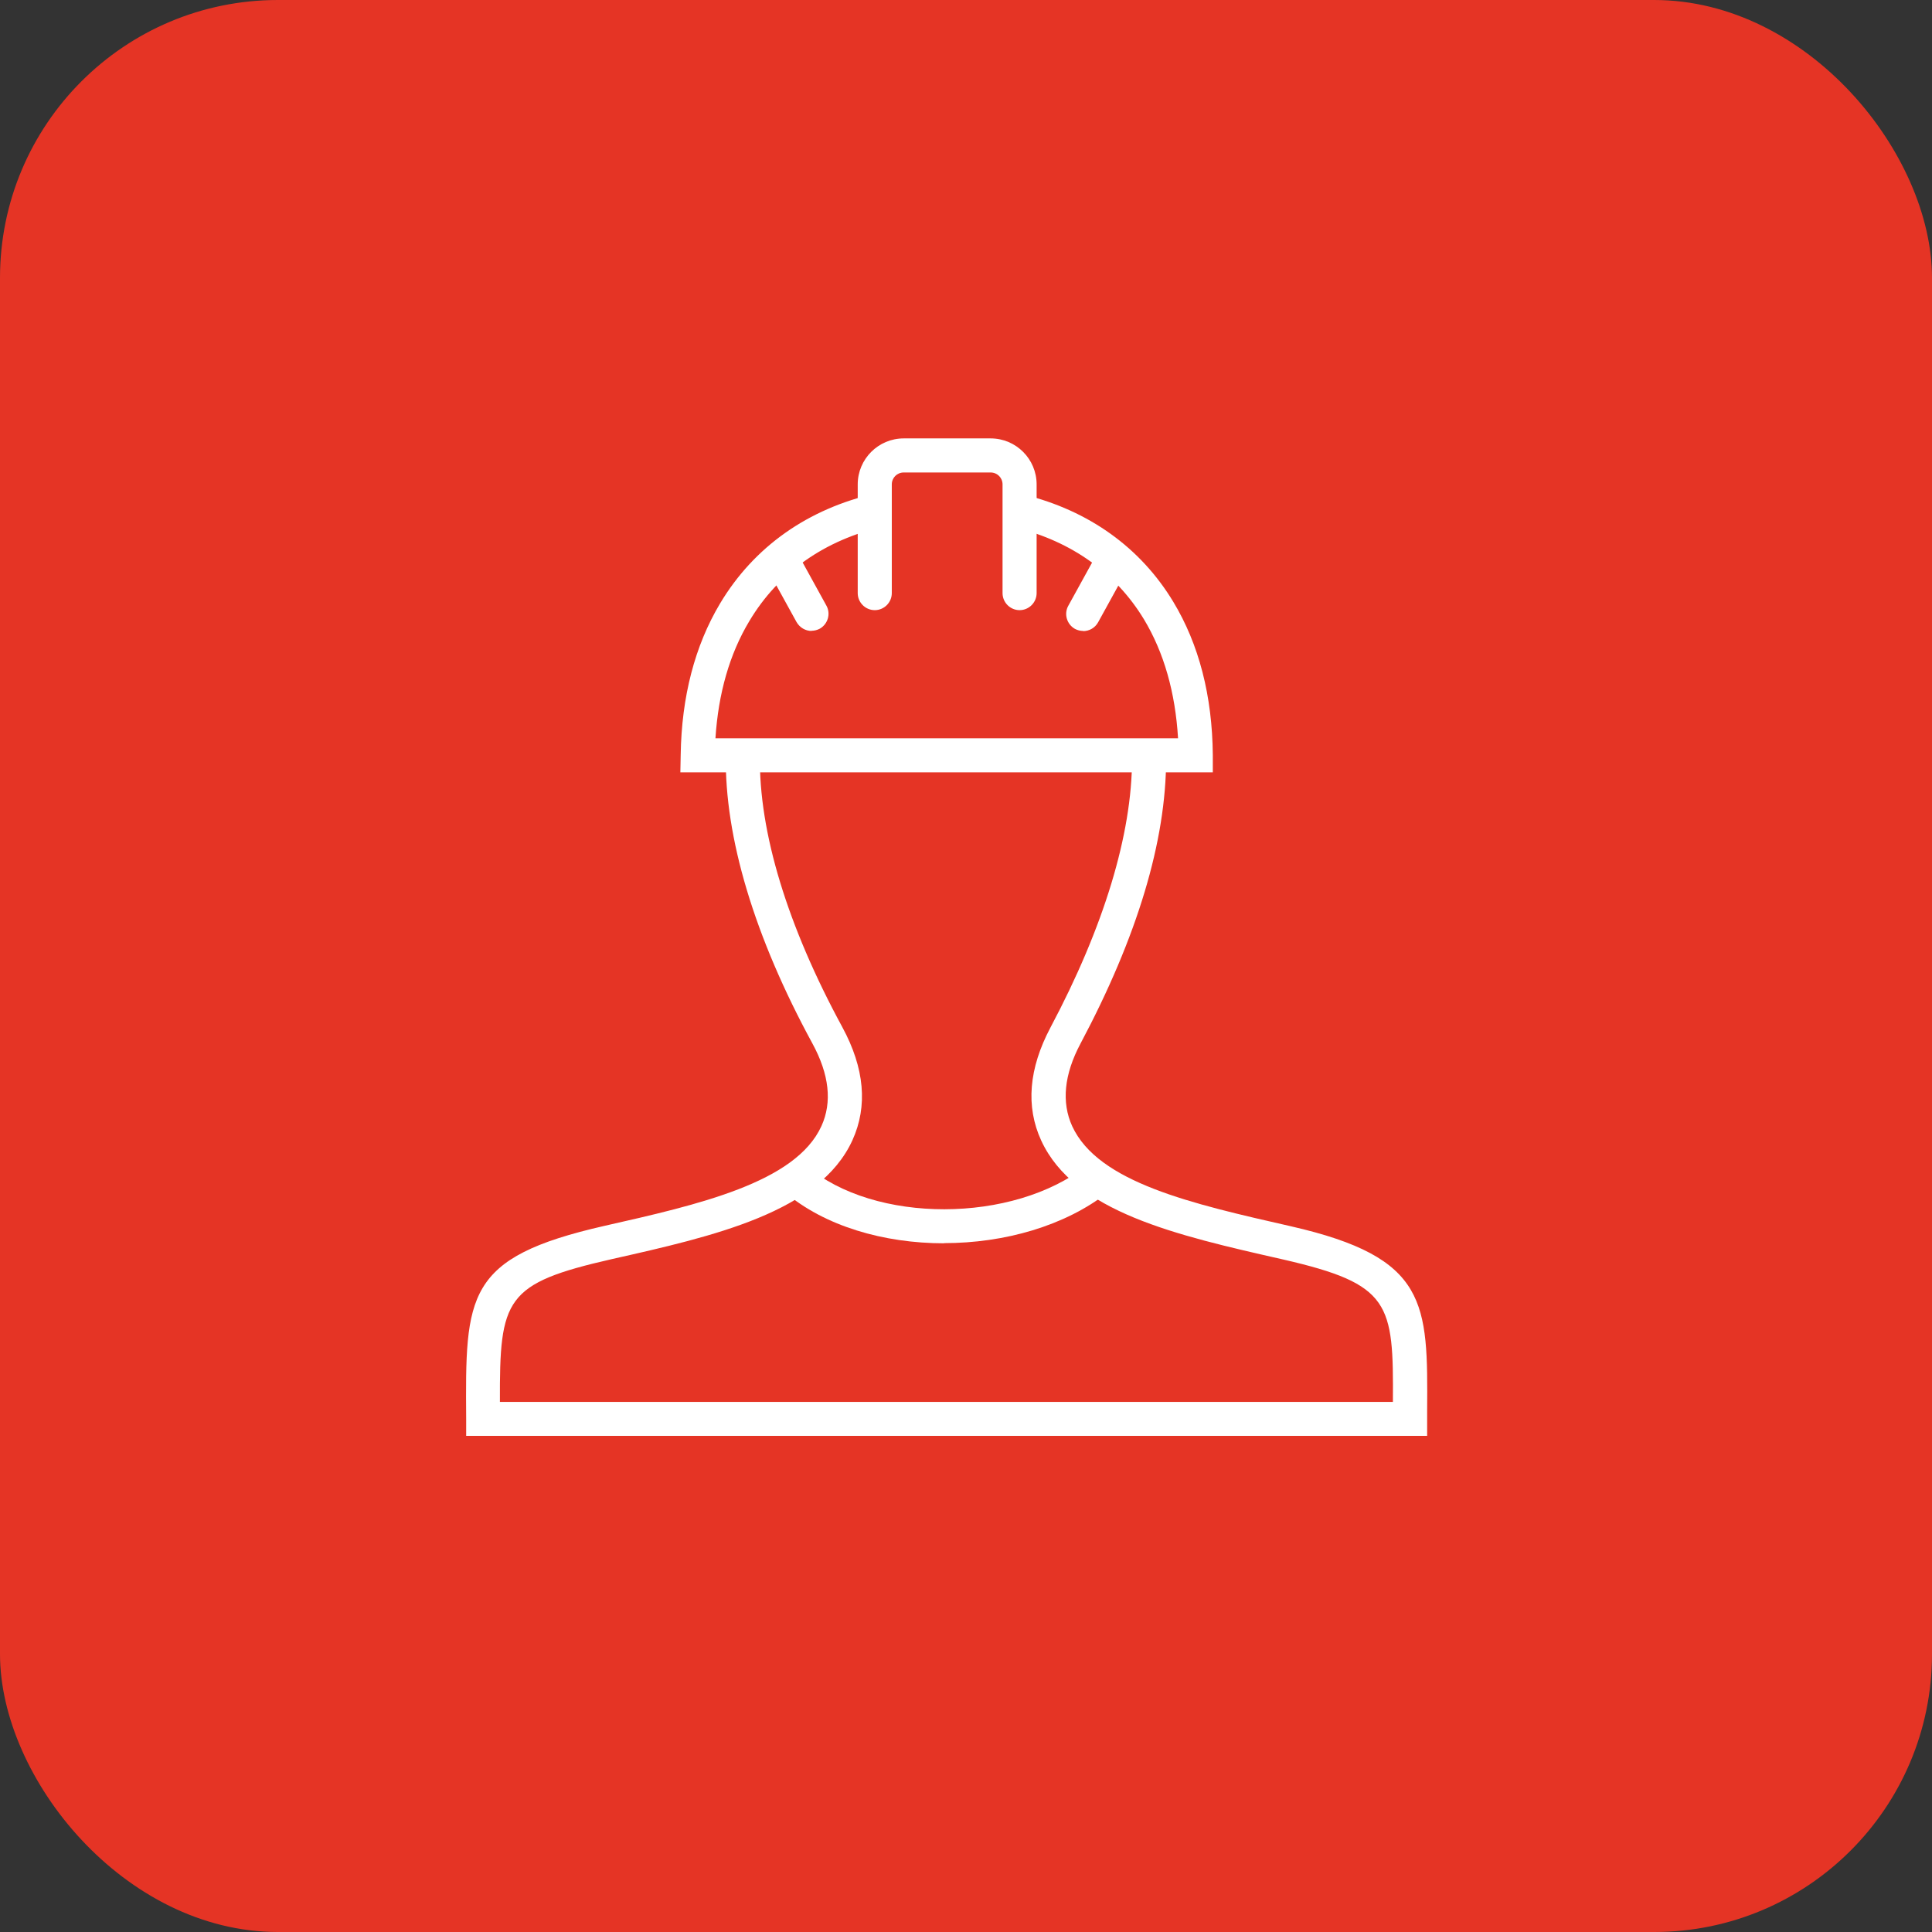
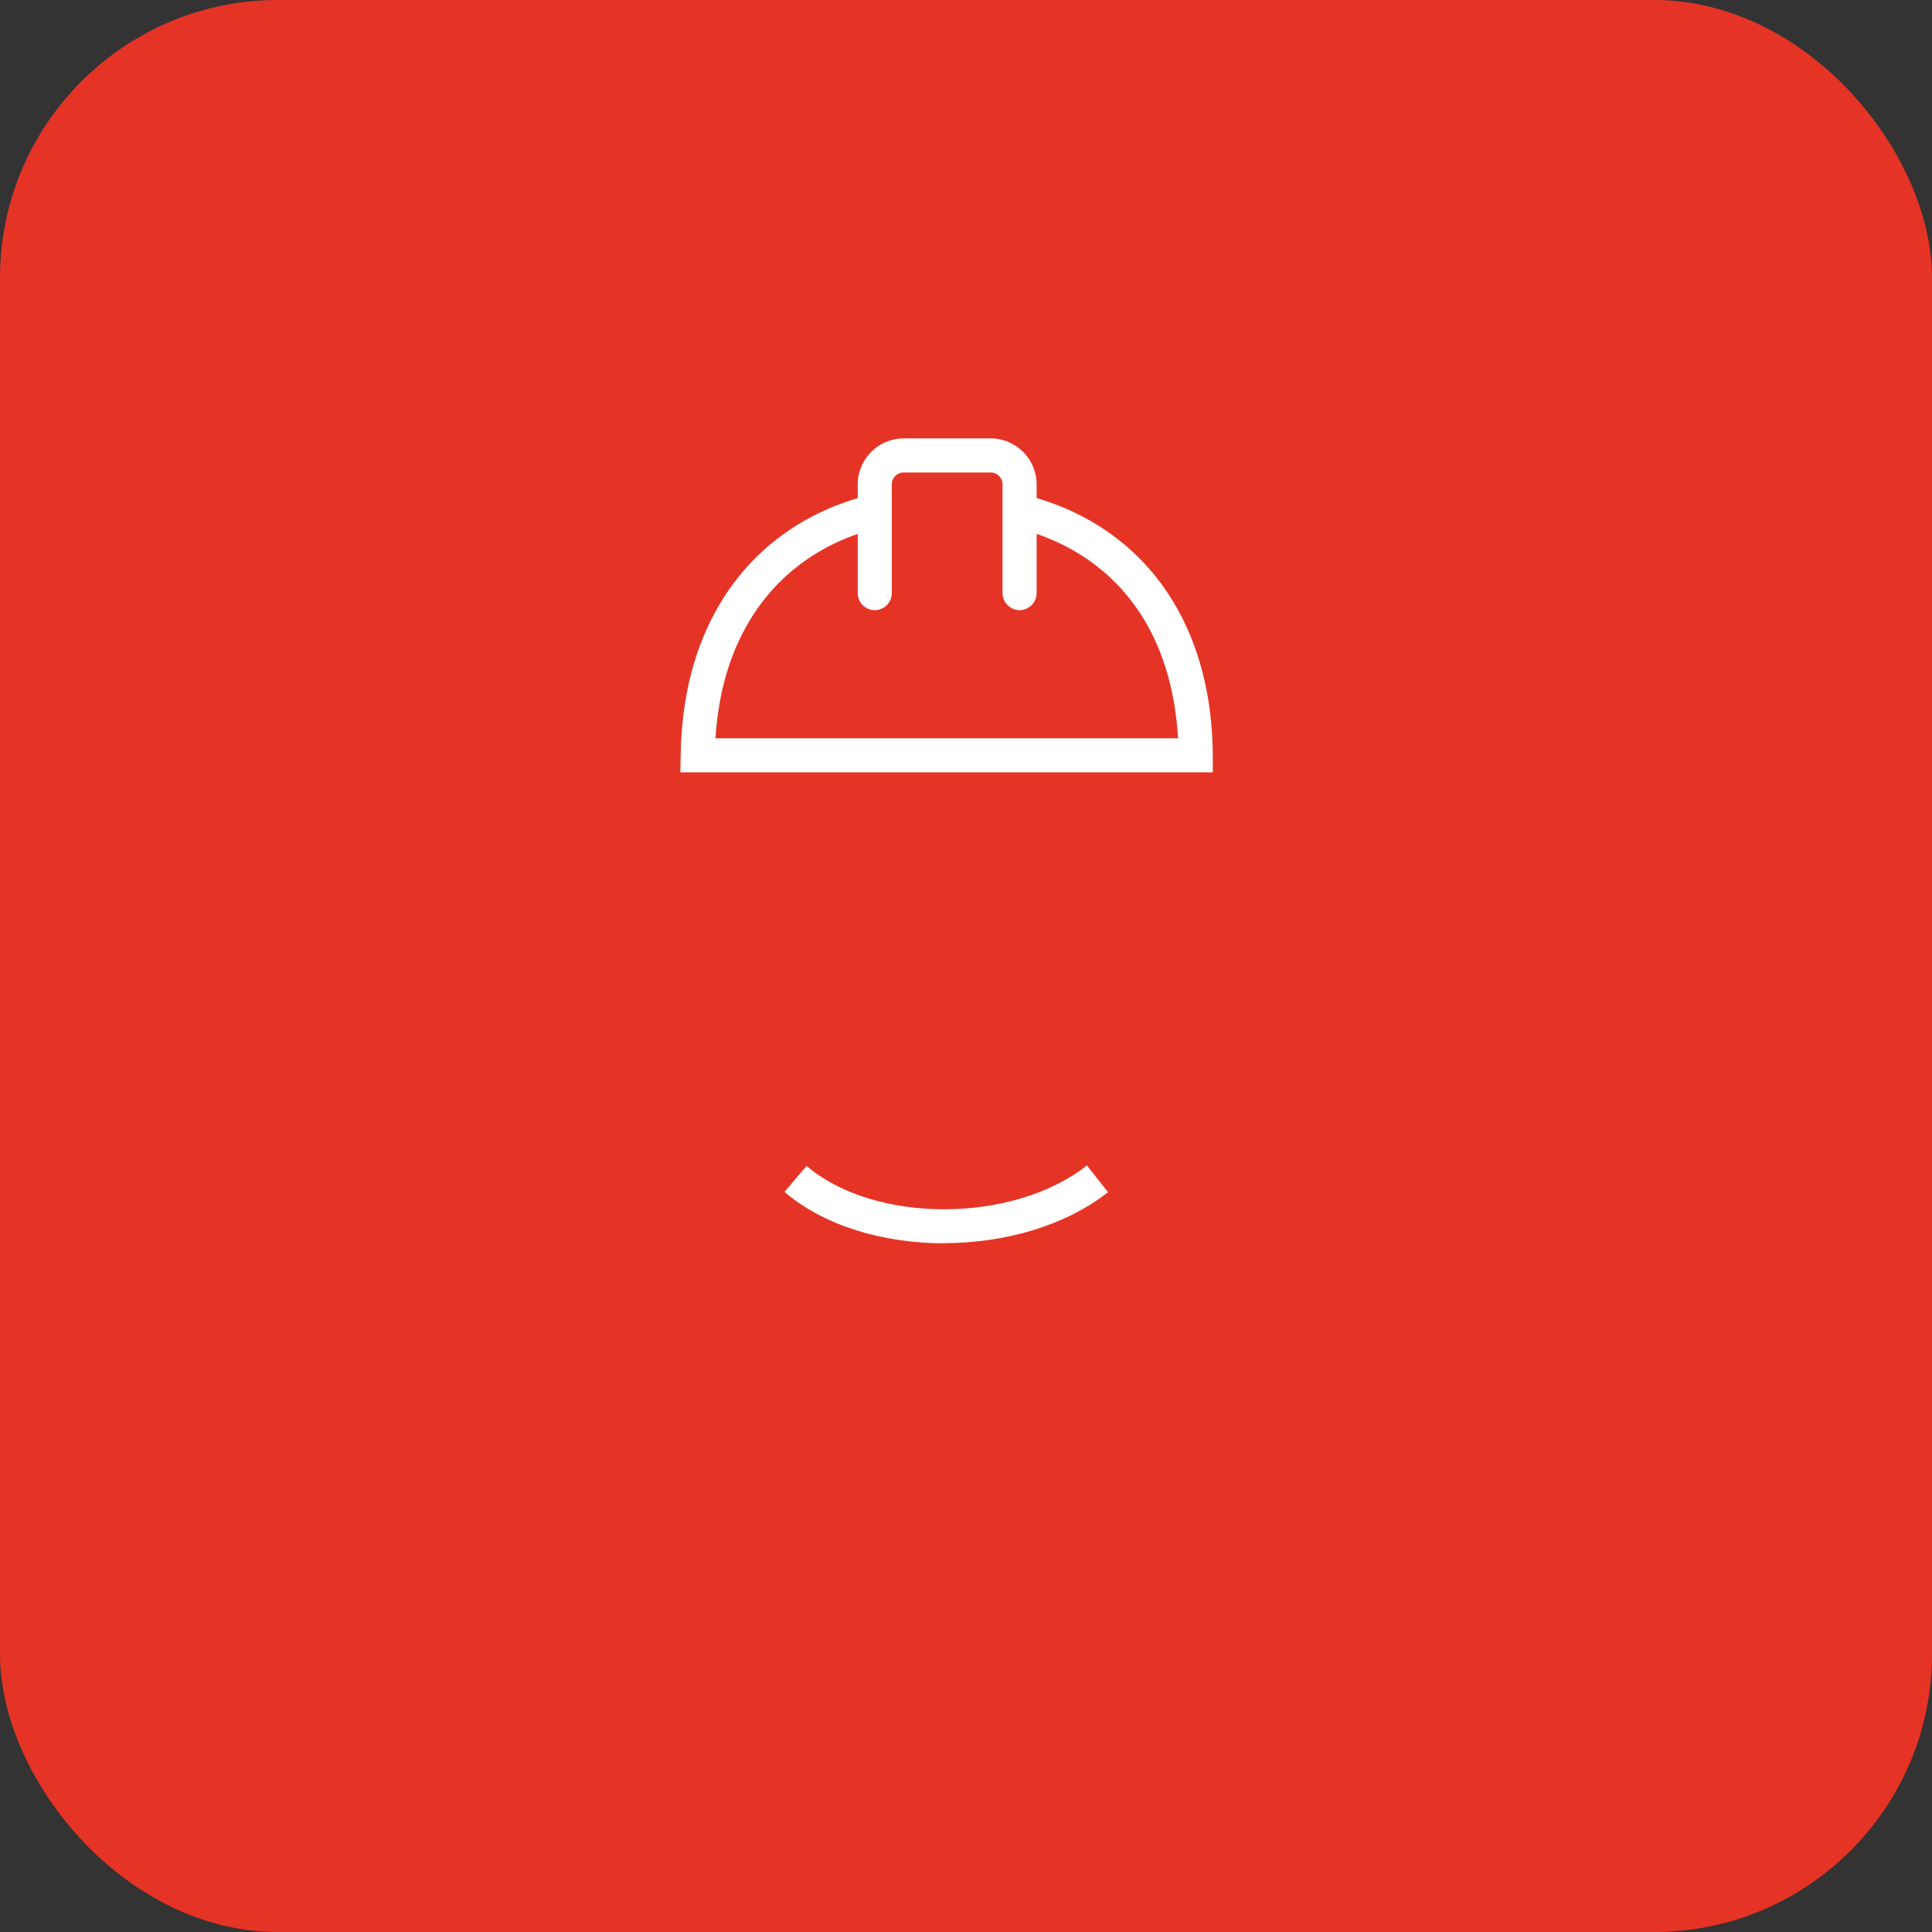
<svg xmlns="http://www.w3.org/2000/svg" id="Layer_2" data-name="Layer 2" viewBox="0 0 113.39 113.39">
  <rect x="0" y="0" width="113.39" height="113.39" fill="#333333" stroke="none" />
  <defs>
    <style>
      .cls-1 {
        fill: #fff;
      }

      .cls-2 {
        fill: #e53425;
      }
    </style>
  </defs>
  <g id="Layer_1-2" data-name="Layer 1">
    <g>
      <rect class="cls-2" width="113.39" height="113.39" rx="16.31" ry="16.31" />
      <path class="cls-1" d="m55.41,72.97c-3.54,0-7.03-1.01-9.37-3.02l1.3-1.52c3.97,3.4,12.12,3.39,16.45-.03l1.24,1.57c-2.53,1.99-6.1,2.99-9.62,2.99Z" />
-       <path class="cls-1" d="m83.74,84.27H27.36v-.99c-.05-7.28-.06-9.47,8.1-11.33,5.53-1.25,11.24-2.54,12.75-5.86.64-1.4.46-3.03-.53-4.85-3.4-6.25-5.16-12.1-5.08-16.92l2,.03c-.07,4.48,1.61,9.99,4.84,15.94,1.3,2.4,1.5,4.63.59,6.63-1.93,4.23-8.13,5.63-14.13,6.98-6.27,1.43-6.58,2.31-6.56,8.38h52.41c.04-5.81-.13-6.91-6.44-8.36-6.31-1.43-12.26-2.78-14.2-6.98-.92-2-.73-4.23.54-6.63,3.13-5.89,4.79-11.34,4.79-15.77h2c0,4.82-1.69,10.44-5.02,16.7-.97,1.82-1.13,3.46-.49,4.86,1.53,3.31,7.02,4.55,12.83,5.87,8.06,1.84,8.04,4.48,8,10.84v1.46Z" />
      <path class="cls-1" d="m59.84,35.81c-.55,0-1-.45-1-1v-6.38c0-.39-.31-.7-.7-.7h-5.1c-.39,0-.7.31-.7.7v6.38c0,.55-.45,1-1,1s-1-.45-1-1v-6.38c0-1.49,1.21-2.7,2.7-2.7h5.1c1.49,0,2.7,1.21,2.7,2.7v6.38c0,.55-.45,1-1,1Z" />
-       <path class="cls-1" d="m47.63,37.03c-.35,0-.69-.19-.88-.52l-1.68-3.05c-.27-.48-.09-1.09.39-1.36.48-.27,1.09-.09,1.36.39l1.68,3.05c.27.48.09,1.09-.39,1.36-.15.08-.32.12-.48.12Z" />
-       <path class="cls-1" d="m63.57,37.03c-.16,0-.33-.04-.48-.12-.48-.27-.66-.88-.39-1.36l1.68-3.05c.27-.48.88-.66,1.36-.39.48.27.66.88.39,1.36l-1.68,3.05c-.18.33-.52.52-.88.52Z" />
      <path class="cls-1" d="m71.18,45.33h-31.25l.02-1.02c.05-3.42.83-6.41,2.31-8.89,1.99-3.33,5.16-5.57,9.17-6.47l.44,1.95c-3.46.78-6.19,2.7-7.89,5.55-1.16,1.93-1.82,4.24-1.99,6.88h27.15c-.16-2.69-.83-5.04-2-6.98-1.64-2.71-4.24-4.57-7.52-5.38l.48-1.94c3.81.94,6.84,3.11,8.76,6.29,1.51,2.5,2.29,5.52,2.32,9v1.01Z" />
    </g>
  </g>
</svg>